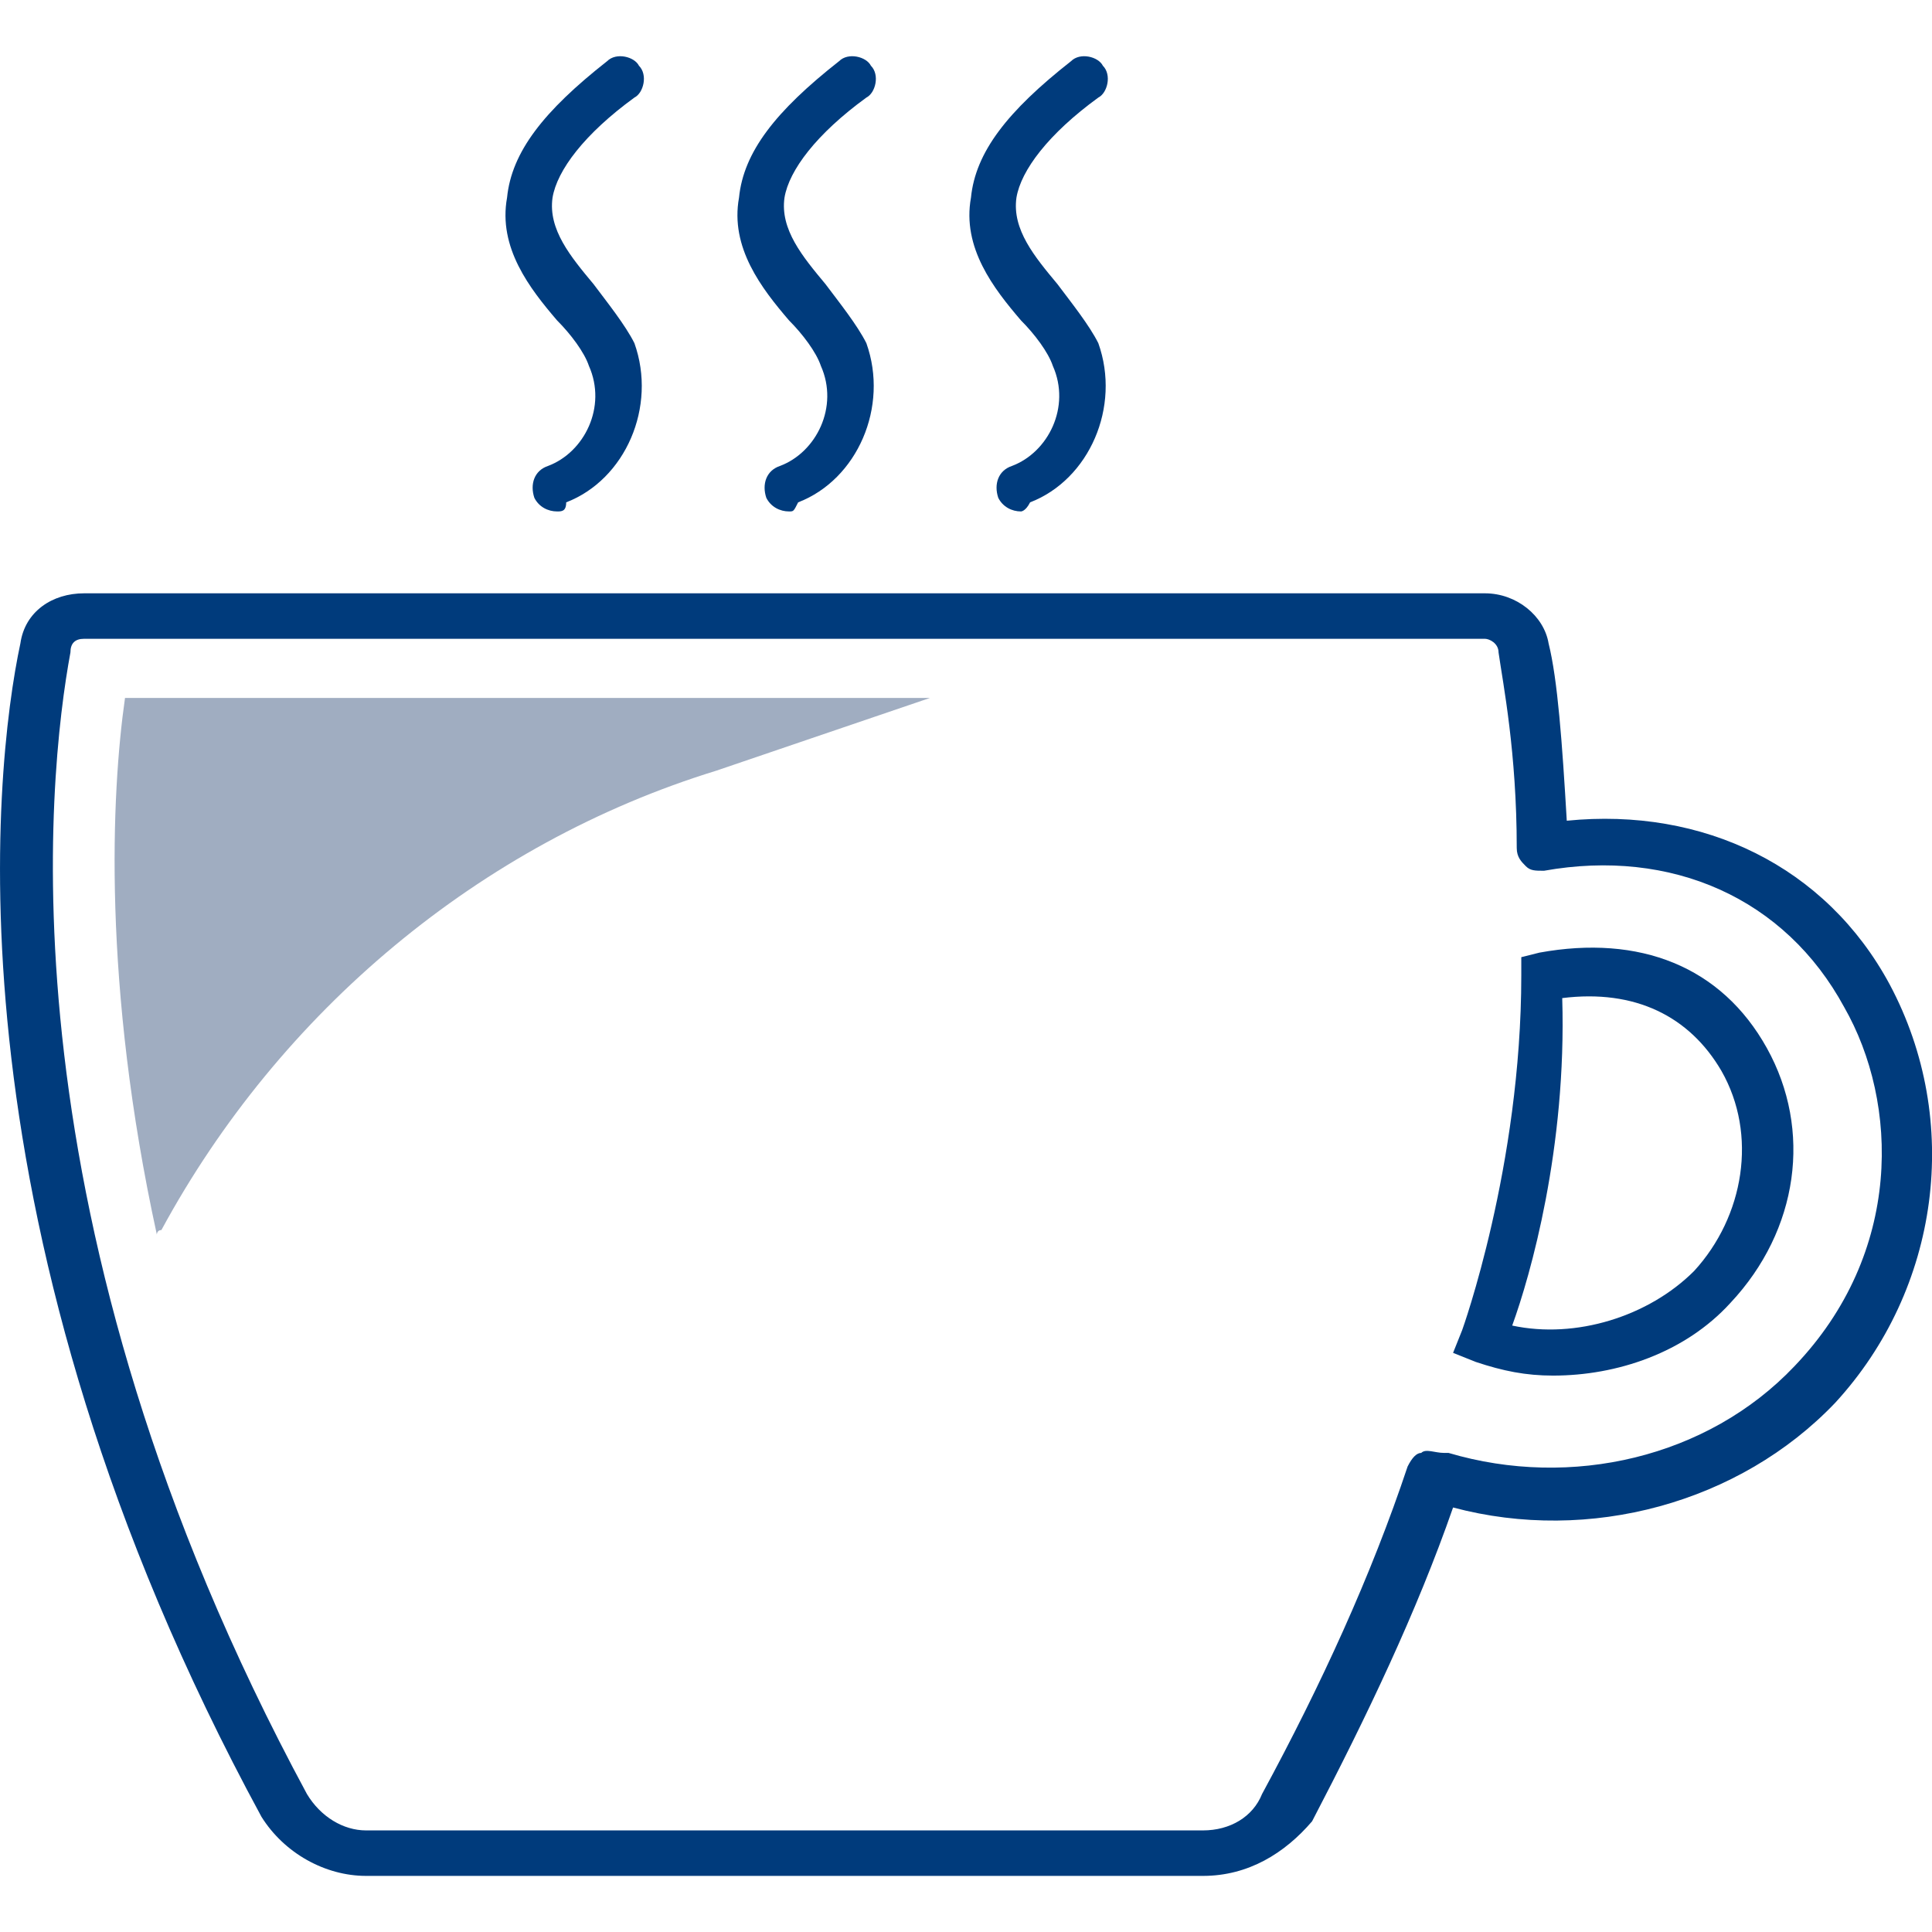
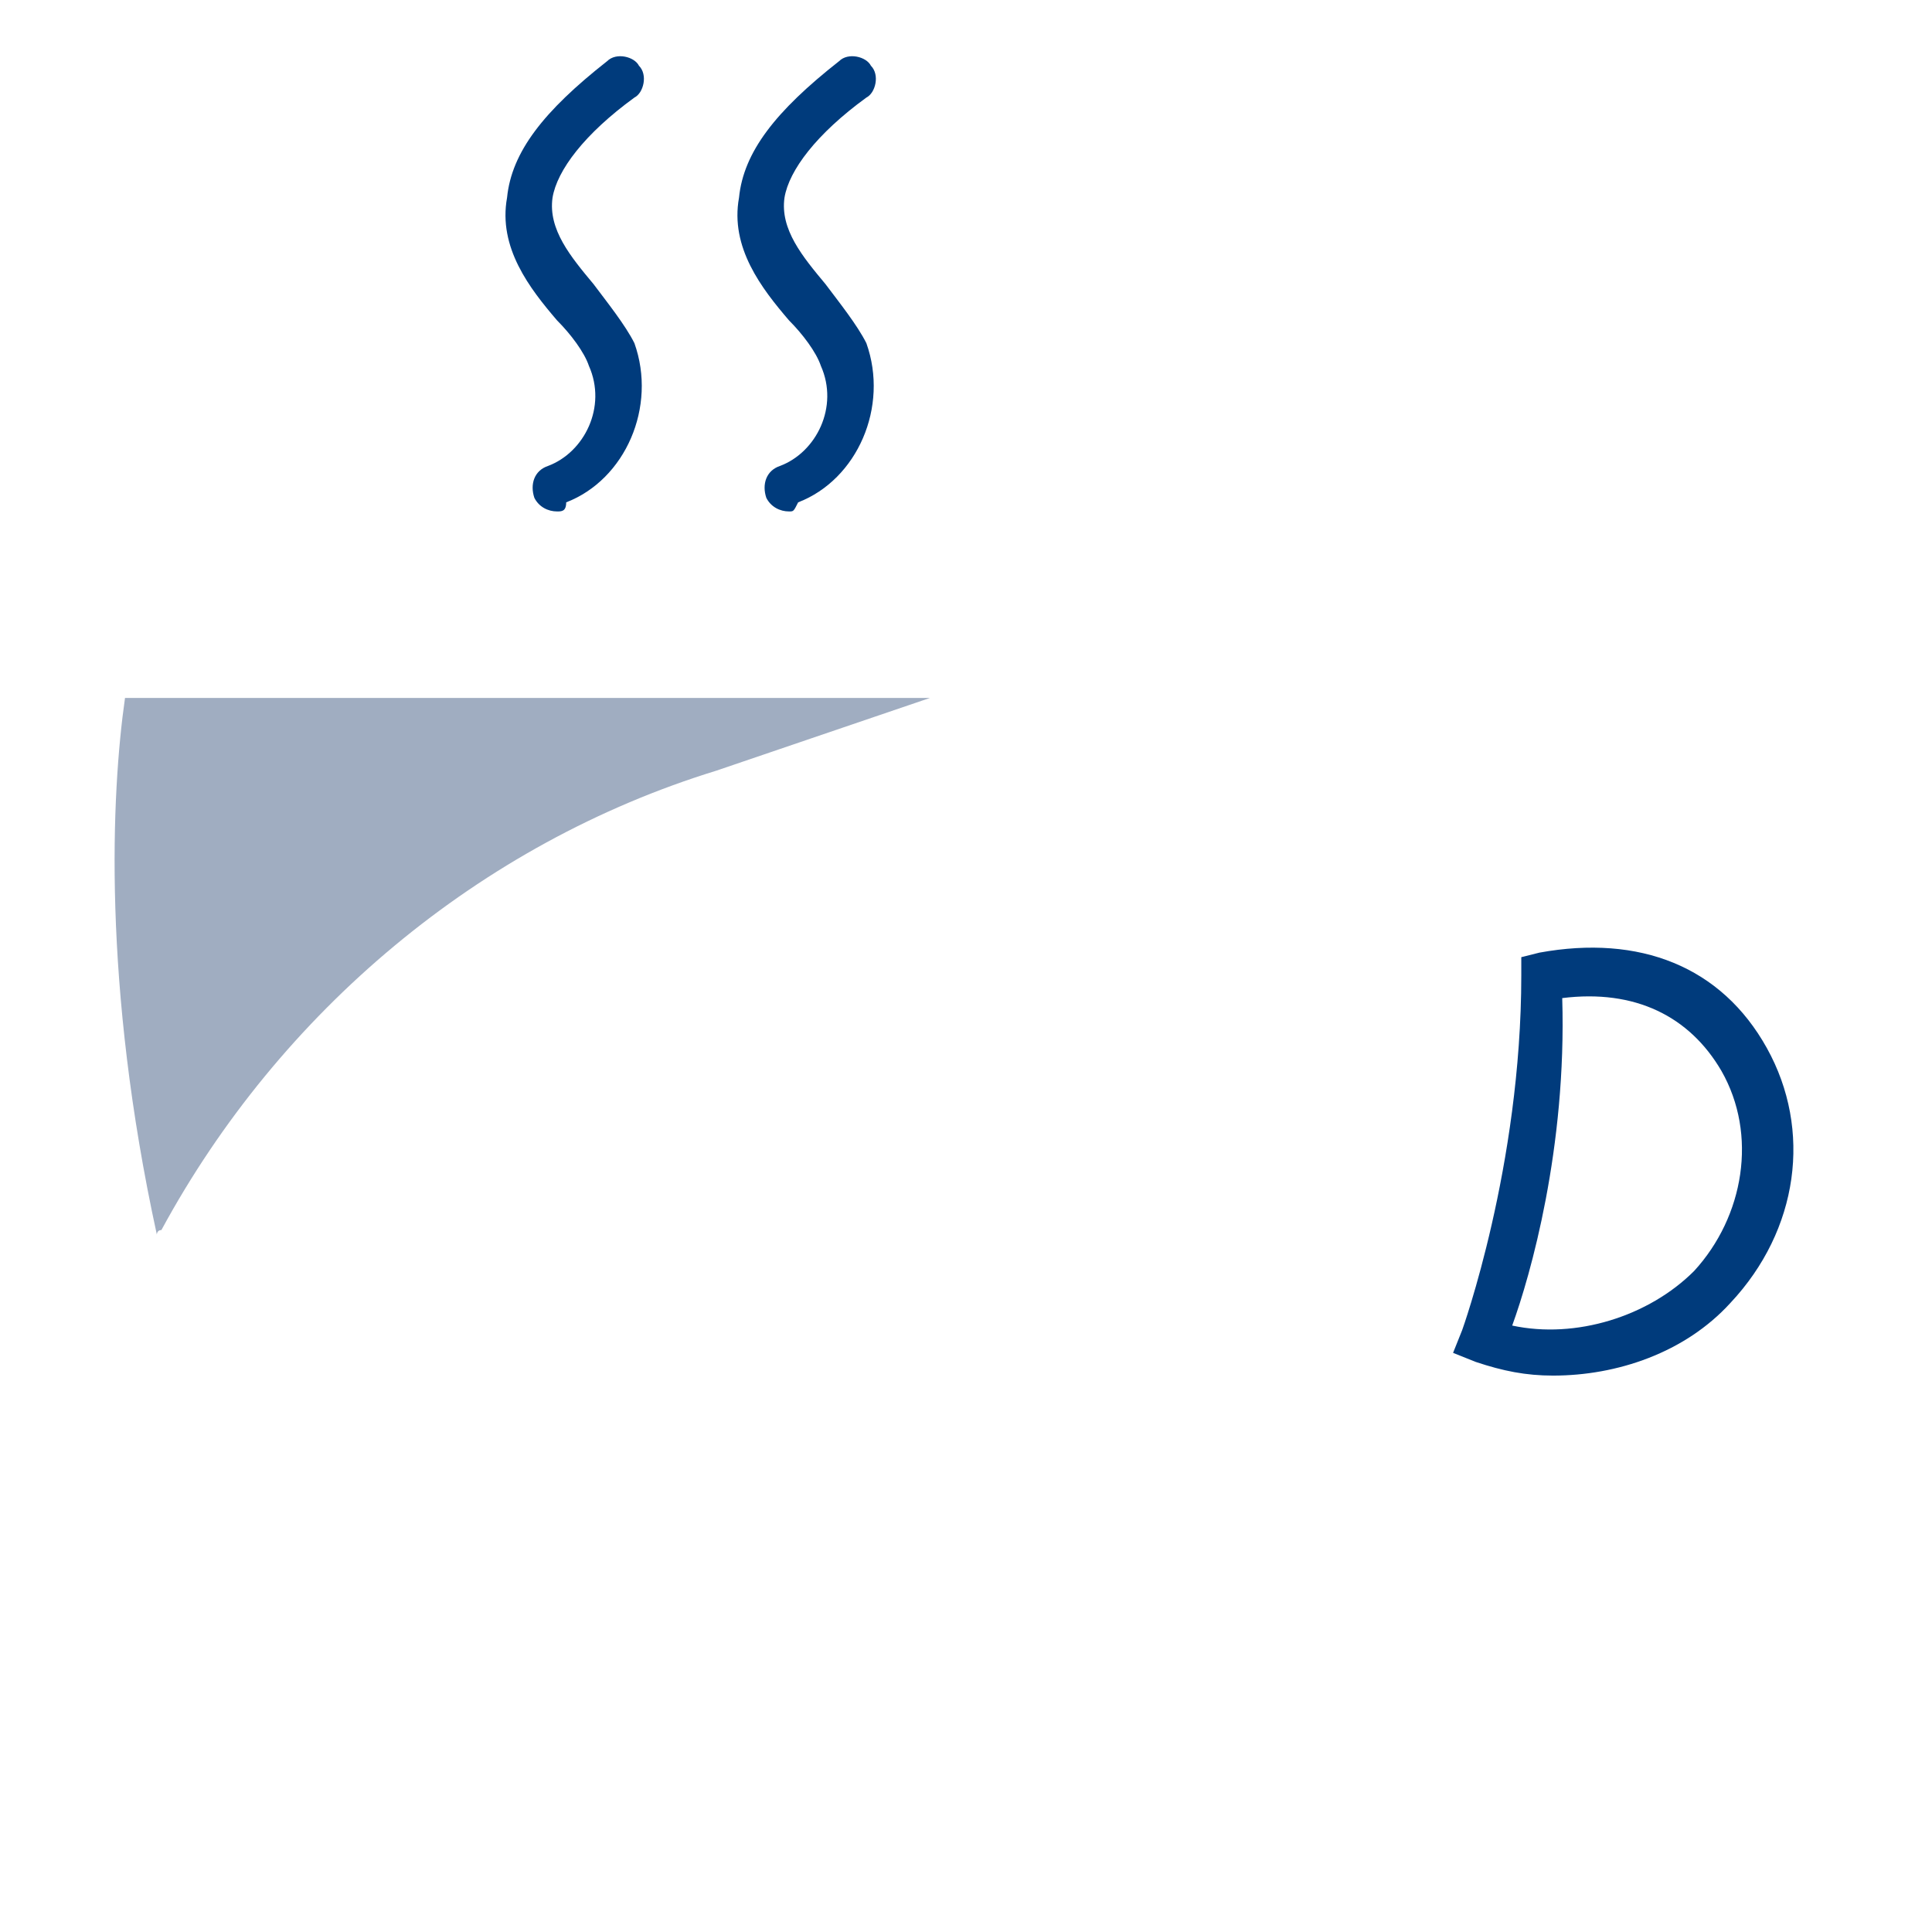
<svg xmlns="http://www.w3.org/2000/svg" id="Ebene_1" x="0" y="0" version="1.1" viewBox="0 0 85 85" xml:space="preserve">
  <defs />
  <style id="style2" type="text/css">.st0{fill:#003b7c}</style>
  <g id="g34" transform="matrix(2.001 0 0 2.001 -42.524 -42.531)">
    <g id="g28">
      <g id="g12">
        <g id="g6">
          <path id="path4" d="M55.4 51.5c-.6 0-1.1-.1-1.7-.3l-.5-.2.2-.5s1.3-3.6 1.3-7.8v-.4l.4-.1c2.2-.4 4 .3 5 2.1s.7 4-.8 5.6c-1 1.1-2.5 1.6-3.9 1.6zm-.9-1.1c1.4.3 3-.2 4-1.2 1.1-1.2 1.4-3 .6-4.4-.7-1.2-1.9-1.8-3.5-1.6.1 3.3-.7 6.1-1.1 7.2z" class="st0" />
        </g>
        <g id="g10">
-           <path id="path8" d="M47.7 62.5H29.3c-.9 0-1.8-.5-2.3-1.3-7-12.9-5.9-23-5.3-25.8.1-.7.7-1.1 1.4-1.1h30.8c.7 0 1.3.5 1.4 1.1.2.8.3 2.2.4 3.9 3-.3 5.7 1 7.1 3.6 1.6 3 1.1 6.7-1.2 9.2-2.1 2.2-5.4 3.1-8.4 2.3-.8 2.3-1.9 4.6-3.1 6.9-.6.7-1.4 1.2-2.4 1.2zM23.1 35.3c-.2 0-.3.1-.3.3-.5 2.7-1.6 12.5 5.2 25.1.3.5.8.8 1.3.8h18.4c.6 0 1.1-.3 1.3-.8 1.3-2.4 2.4-4.8 3.2-7.2.1-.2.2-.3.3-.3.1-.1.3 0 .5 0h.1c2.7.8 5.7.1 7.6-1.9 2.4-2.5 2.3-5.8 1.1-7.9-1.3-2.4-3.8-3.5-6.6-3-.2 0-.3 0-.4-.1-.1-.1-.2-.2-.2-.4 0-2.1-.3-3.6-.4-4.3 0-.2-.2-.3-.3-.3H23.1z" class="st0" />
-         </g>
+           </g>
      </g>
      <g id="g26">
        <g id="g16">
-           <path id="path14" d="M43.7 32.5c-.2 0-.4-.1-.5-.3-.1-.3 0-.6.3-.7.8-.3 1.3-1.3.9-2.2-.1-.3-.4-.7-.7-1-.6-.7-1.3-1.6-1.1-2.7.1-1 .8-1.9 2.2-3 .2-.2.6-.1.7.1.2.2.1.6-.1.7-1.1.8-1.7 1.6-1.8 2.2-.1.7.4 1.3.9 1.9.3.4.7.9.9 1.3.5 1.4-.2 3-1.5 3.5-.1.2-.2.2-.2.2z" class="st0" />
-         </g>
+           </g>
        <g id="g20">
          <path id="path18" d="M38.6 32.5c-.2 0-.4-.1-.5-.3-.1-.3 0-.6.3-.7.8-.3 1.3-1.3.9-2.2-.1-.3-.4-.7-.7-1-.6-.7-1.3-1.6-1.1-2.7.1-1 .8-1.9 2.2-3 .2-.2.6-.1.7.1.2.2.1.6-.1.7-1.1.8-1.7 1.6-1.8 2.2-.1.7.4 1.3.9 1.9.3.4.7.9.9 1.3.5 1.4-.2 3-1.5 3.5-.1.2-.1.2-.2.2z" class="st0" />
        </g>
        <g id="g24">
          <path id="path22" d="M33.5 32.5c-.2 0-.4-.1-.5-.3-.1-.3 0-.6.3-.7.8-.3 1.3-1.3.9-2.2-.1-.3-.4-.7-.7-1-.6-.7-1.3-1.6-1.1-2.7.1-1 .8-1.9 2.2-3 .2-.2.6-.1.7.1.2.2.1.6-.1.7-1.1.8-1.7 1.6-1.8 2.2-.1.7.4 1.3.9 1.9.3.4.7.9.9 1.3.5 1.4-.2 3-1.5 3.5 0 .2-.1.2-.2.2z" class="st0" />
        </g>
      </g>
    </g>
    <g id="g32">
      <path id="path30" fill="#a0adc1" d="M41.7 36.6H24c-.3 2.1-.5 6.3.7 11.8 0 0 0-.1.1-.1 2.6-4.8 7-8.5 12.2-10.1z" />
    </g>
  </g>
</svg>